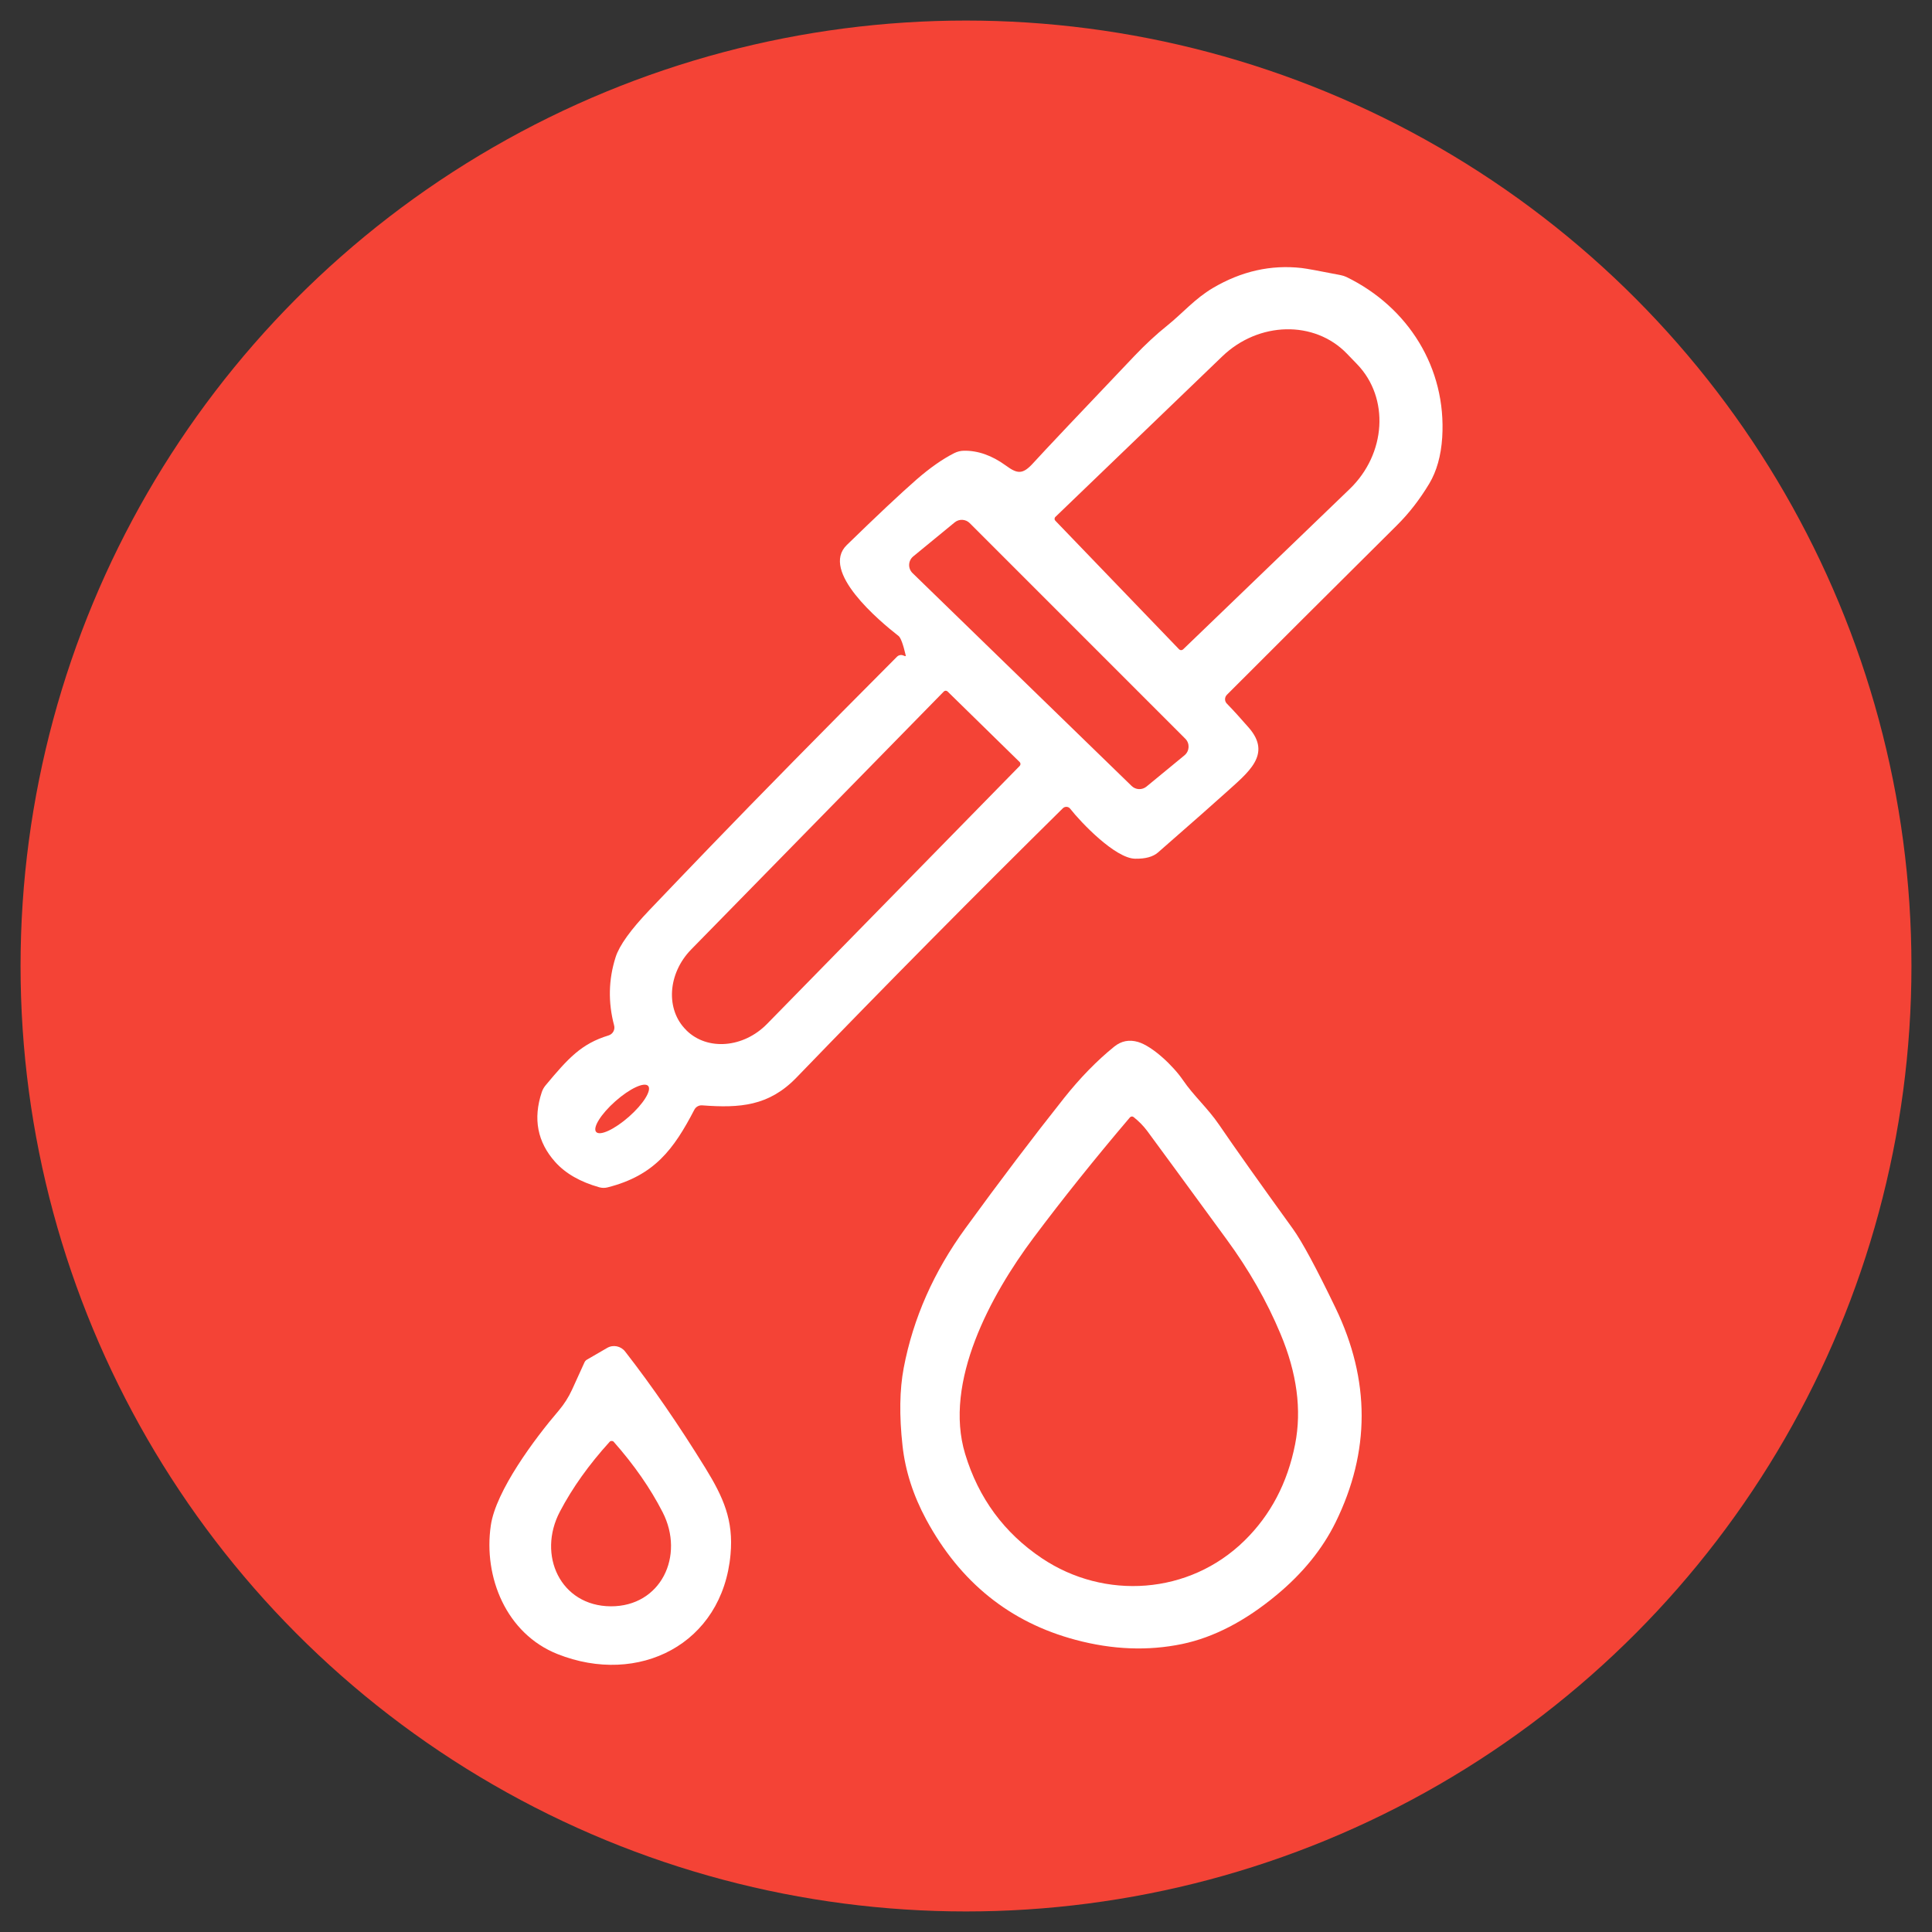
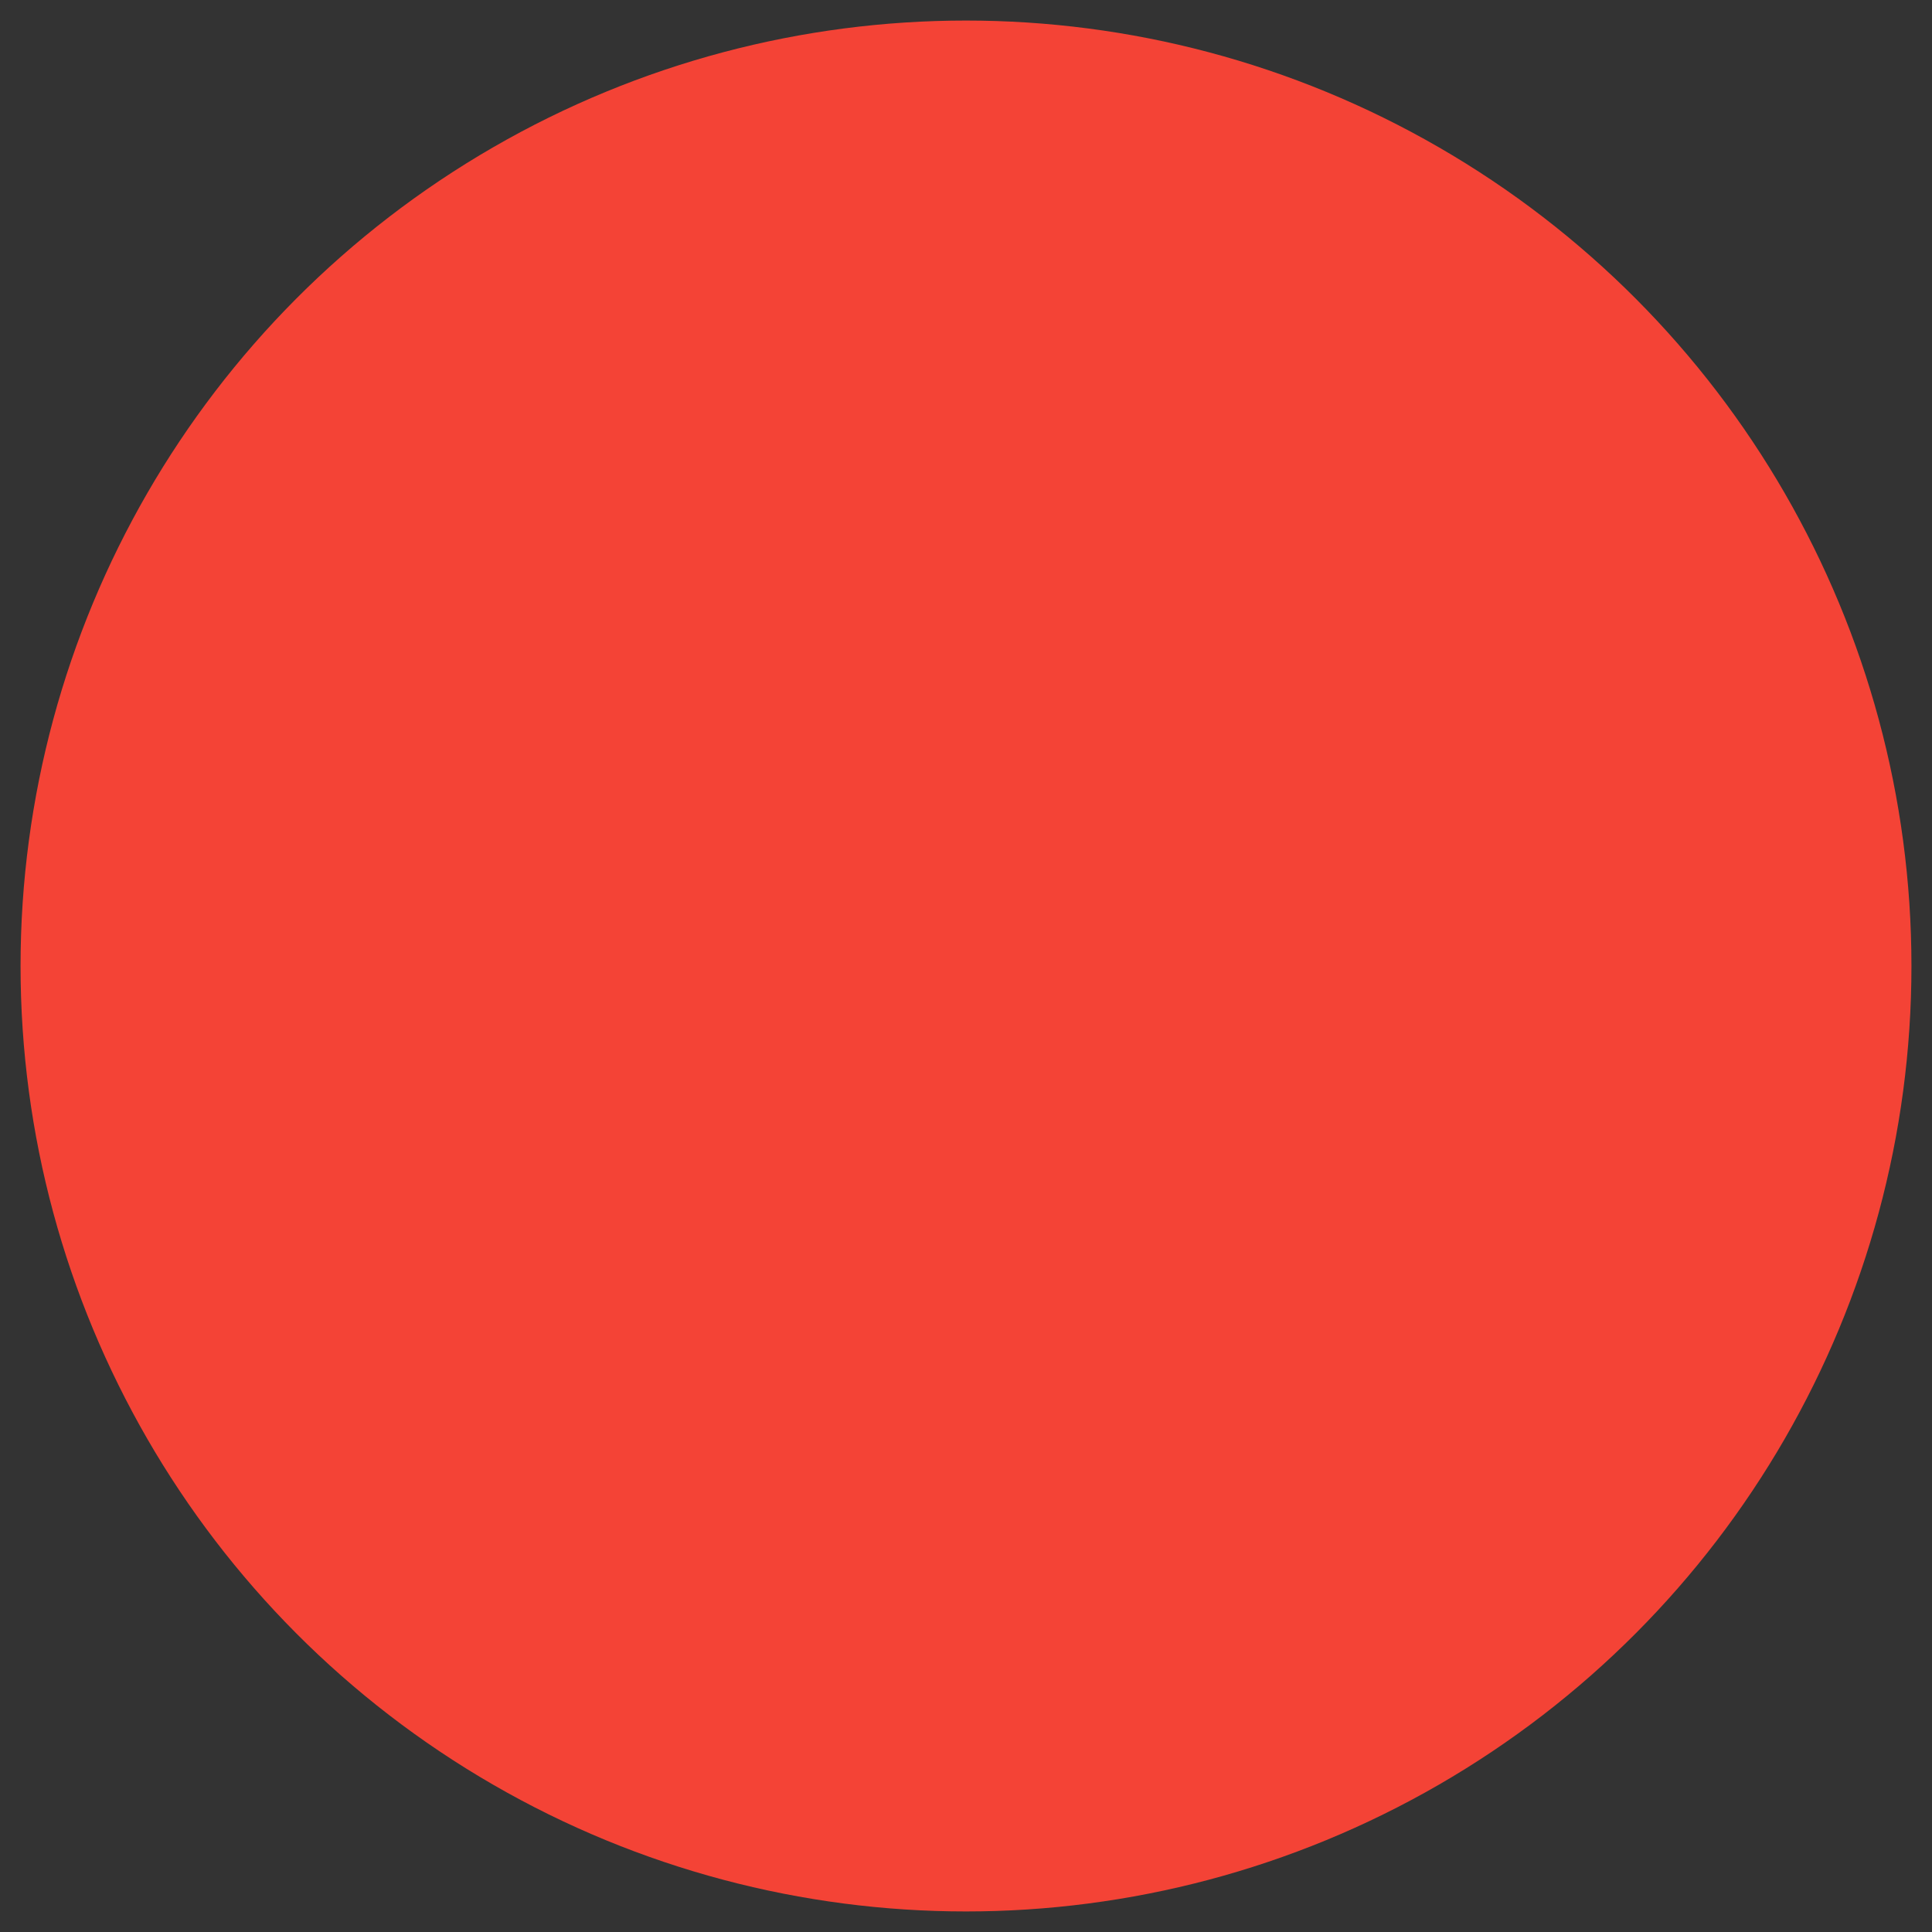
<svg xmlns="http://www.w3.org/2000/svg" version="1.1" id="Calque_1" x="0px" y="0px" width="47px" height="47px" viewBox="0 0 47 47" enable-background="new 0 0 47 47" xml:space="preserve">
  <rect x="0" y="0" width="47" height="47" fill="#333333" stroke="none" />
  <circle fill="#F44336" cx="23.5" cy="23.5" r="23" />
  <g>
-     <path fill="#FFFFFF" d="M22.035,15.949c-0.064-0.277-0.124-0.437-0.175-0.477c-0.468-0.365-1.915-1.576-1.26-2.213   c0.728-0.709,1.293-1.24,1.696-1.593c0.323-0.281,0.629-0.497,0.92-0.644c0.073-0.036,0.152-0.056,0.232-0.057   c0.343-0.006,0.684,0.115,1.021,0.36c0.278,0.204,0.407,0.221,0.653-0.046c0.312-0.342,1.141-1.218,2.483-2.628   c0.26-0.272,0.523-0.517,0.793-0.733c0.368-0.296,0.673-0.656,1.108-0.912c0.695-0.41,1.414-0.57,2.159-0.486   c0.12,0.014,0.438,0.072,0.953,0.174c0.049,0.009,0.093,0.025,0.136,0.044c1.499,0.729,2.437,2.209,2.331,3.904   c-0.029,0.447-0.135,0.822-0.315,1.123c-0.233,0.388-0.499,0.73-0.795,1.022c-1.623,1.613-2.999,2.983-4.126,4.113   c-0.061,0.06-0.063,0.158-0.002,0.218c0.156,0.16,0.334,0.356,0.534,0.586c0.569,0.654-0.021,1.089-0.566,1.584   c-0.237,0.215-0.783,0.697-1.643,1.449c-0.122,0.107-0.31,0.158-0.559,0.153c-0.482-0.009-1.316-0.88-1.578-1.216   c-0.042-0.056-0.126-0.062-0.178-0.012c-2.127,2.099-4.289,4.282-6.484,6.555c-0.669,0.691-1.376,0.742-2.289,0.673   c-0.08-0.007-0.156,0.035-0.193,0.107c-0.502,0.965-0.973,1.6-2.109,1.888c-0.066,0.017-0.134,0.017-0.2-0.001   c-0.469-0.132-0.826-0.338-1.075-0.616c-0.433-0.484-0.543-1.05-0.328-1.697c0.02-0.061,0.052-0.117,0.092-0.166   c0.554-0.665,0.873-1.015,1.533-1.216c0.104-0.032,0.163-0.139,0.136-0.242c-0.149-0.562-0.138-1.116,0.036-1.662   c0.091-0.286,0.367-0.669,0.828-1.152c0.491-0.515,0.988-1.033,1.487-1.551c1.177-1.221,2.687-2.756,4.53-4.606   c0.04-0.04,0.102-0.053,0.155-0.03C22.019,15.966,22.04,15.966,22.035,15.949 M25.674,12.668l3.011,3.129   c0.025,0.026,0.067,0.026,0.095,0.002l4.052-3.901c0.891-0.857,0.973-2.215,0.185-3.035l-0.249-0.258   c-0.788-0.818-2.149-0.789-3.037,0.068l-4.054,3.9C25.648,12.599,25.647,12.641,25.674,12.668 M28.816,18.374   c0.123-0.102,0.133-0.289,0.02-0.402l-5.245-5.246c-0.099-0.099-0.257-0.107-0.365-0.019l-1.01,0.829   c-0.125,0.103-0.133,0.292-0.017,0.405l5.33,5.179c0.099,0.097,0.255,0.103,0.362,0.015L28.816,18.374 M24.807,18.54l-1.756-1.719   c-0.025-0.024-0.066-0.024-0.091,0.002l-6.146,6.275c-0.573,0.587-0.627,1.466-0.119,1.962l0.007,0.009   c0.509,0.497,1.385,0.425,1.958-0.16l6.146-6.276C24.832,18.606,24.831,18.565,24.807,18.54 M15.768,26.418   c-0.092-0.104-0.449,0.063-0.799,0.373c-0.349,0.309-0.558,0.644-0.466,0.746c0.091,0.104,0.448-0.063,0.798-0.371   S15.859,26.521,15.768,26.418L15.768,26.418z" />
-     <path fill="#FFFFFF" d="M27.686,25.348c0.353,0.105,0.855,0.581,1.091,0.927c0.26,0.382,0.603,0.681,0.88,1.087   c0.371,0.545,0.97,1.39,1.795,2.532c0.222,0.308,0.568,0.949,1.04,1.929c0.844,1.754,0.844,3.49,0,5.209   c-0.322,0.654-0.801,1.243-1.438,1.771c-0.762,0.633-1.527,1.03-2.296,1.191c-0.831,0.172-1.694,0.139-2.591-0.101   c-1.598-0.425-2.81-1.401-3.634-2.925c-0.317-0.588-0.51-1.187-0.577-1.796c-0.082-0.736-0.071-1.369,0.029-1.896   c0.23-1.208,0.731-2.339,1.502-3.397c0.842-1.158,1.642-2.213,2.398-3.166c0.392-0.493,0.8-0.911,1.219-1.25   C27.277,25.322,27.471,25.285,27.686,25.348 M27.577,27.175c-0.027-0.022-0.066-0.018-0.09,0.009   c-0.858,1.009-1.639,1.985-2.344,2.927c-1.039,1.388-2.196,3.509-1.663,5.262c0.326,1.074,0.949,1.92,1.868,2.536   c1.524,1.021,3.581,0.889,4.926-0.429c0.636-0.623,1.048-1.406,1.233-2.348c0.163-0.832,0.045-1.728-0.358-2.687   c-0.331-0.792-0.768-1.557-1.309-2.295c-1.034-1.416-1.679-2.294-1.931-2.636C27.818,27.392,27.707,27.278,27.577,27.175   L27.577,27.175z" />
-     <path fill="#FFFFFF" d="M14.281,33.075l0.488-0.283c0.146-0.086,0.333-0.049,0.439,0.087c0.657,0.845,1.308,1.79,1.952,2.834   c0.438,0.712,0.687,1.269,0.612,2.098c-0.195,2.188-2.239,3.212-4.211,2.427c-1.243-0.495-1.805-1.869-1.621-3.129   c0.122-0.84,1.067-2.111,1.655-2.797c0.13-0.154,0.238-0.324,0.322-0.507l0.3-0.659C14.23,33.115,14.253,33.09,14.281,33.075    M14.857,39.077c1.22,0.006,1.809-1.227,1.262-2.291c-0.299-0.584-0.696-1.152-1.189-1.711c-0.011-0.013-0.028-0.02-0.05-0.02   s-0.039,0.007-0.049,0.02c-0.501,0.552-0.905,1.116-1.209,1.696C13.062,37.831,13.635,39.069,14.857,39.077L14.857,39.077z" />
-   </g>
+     </g>
</svg>